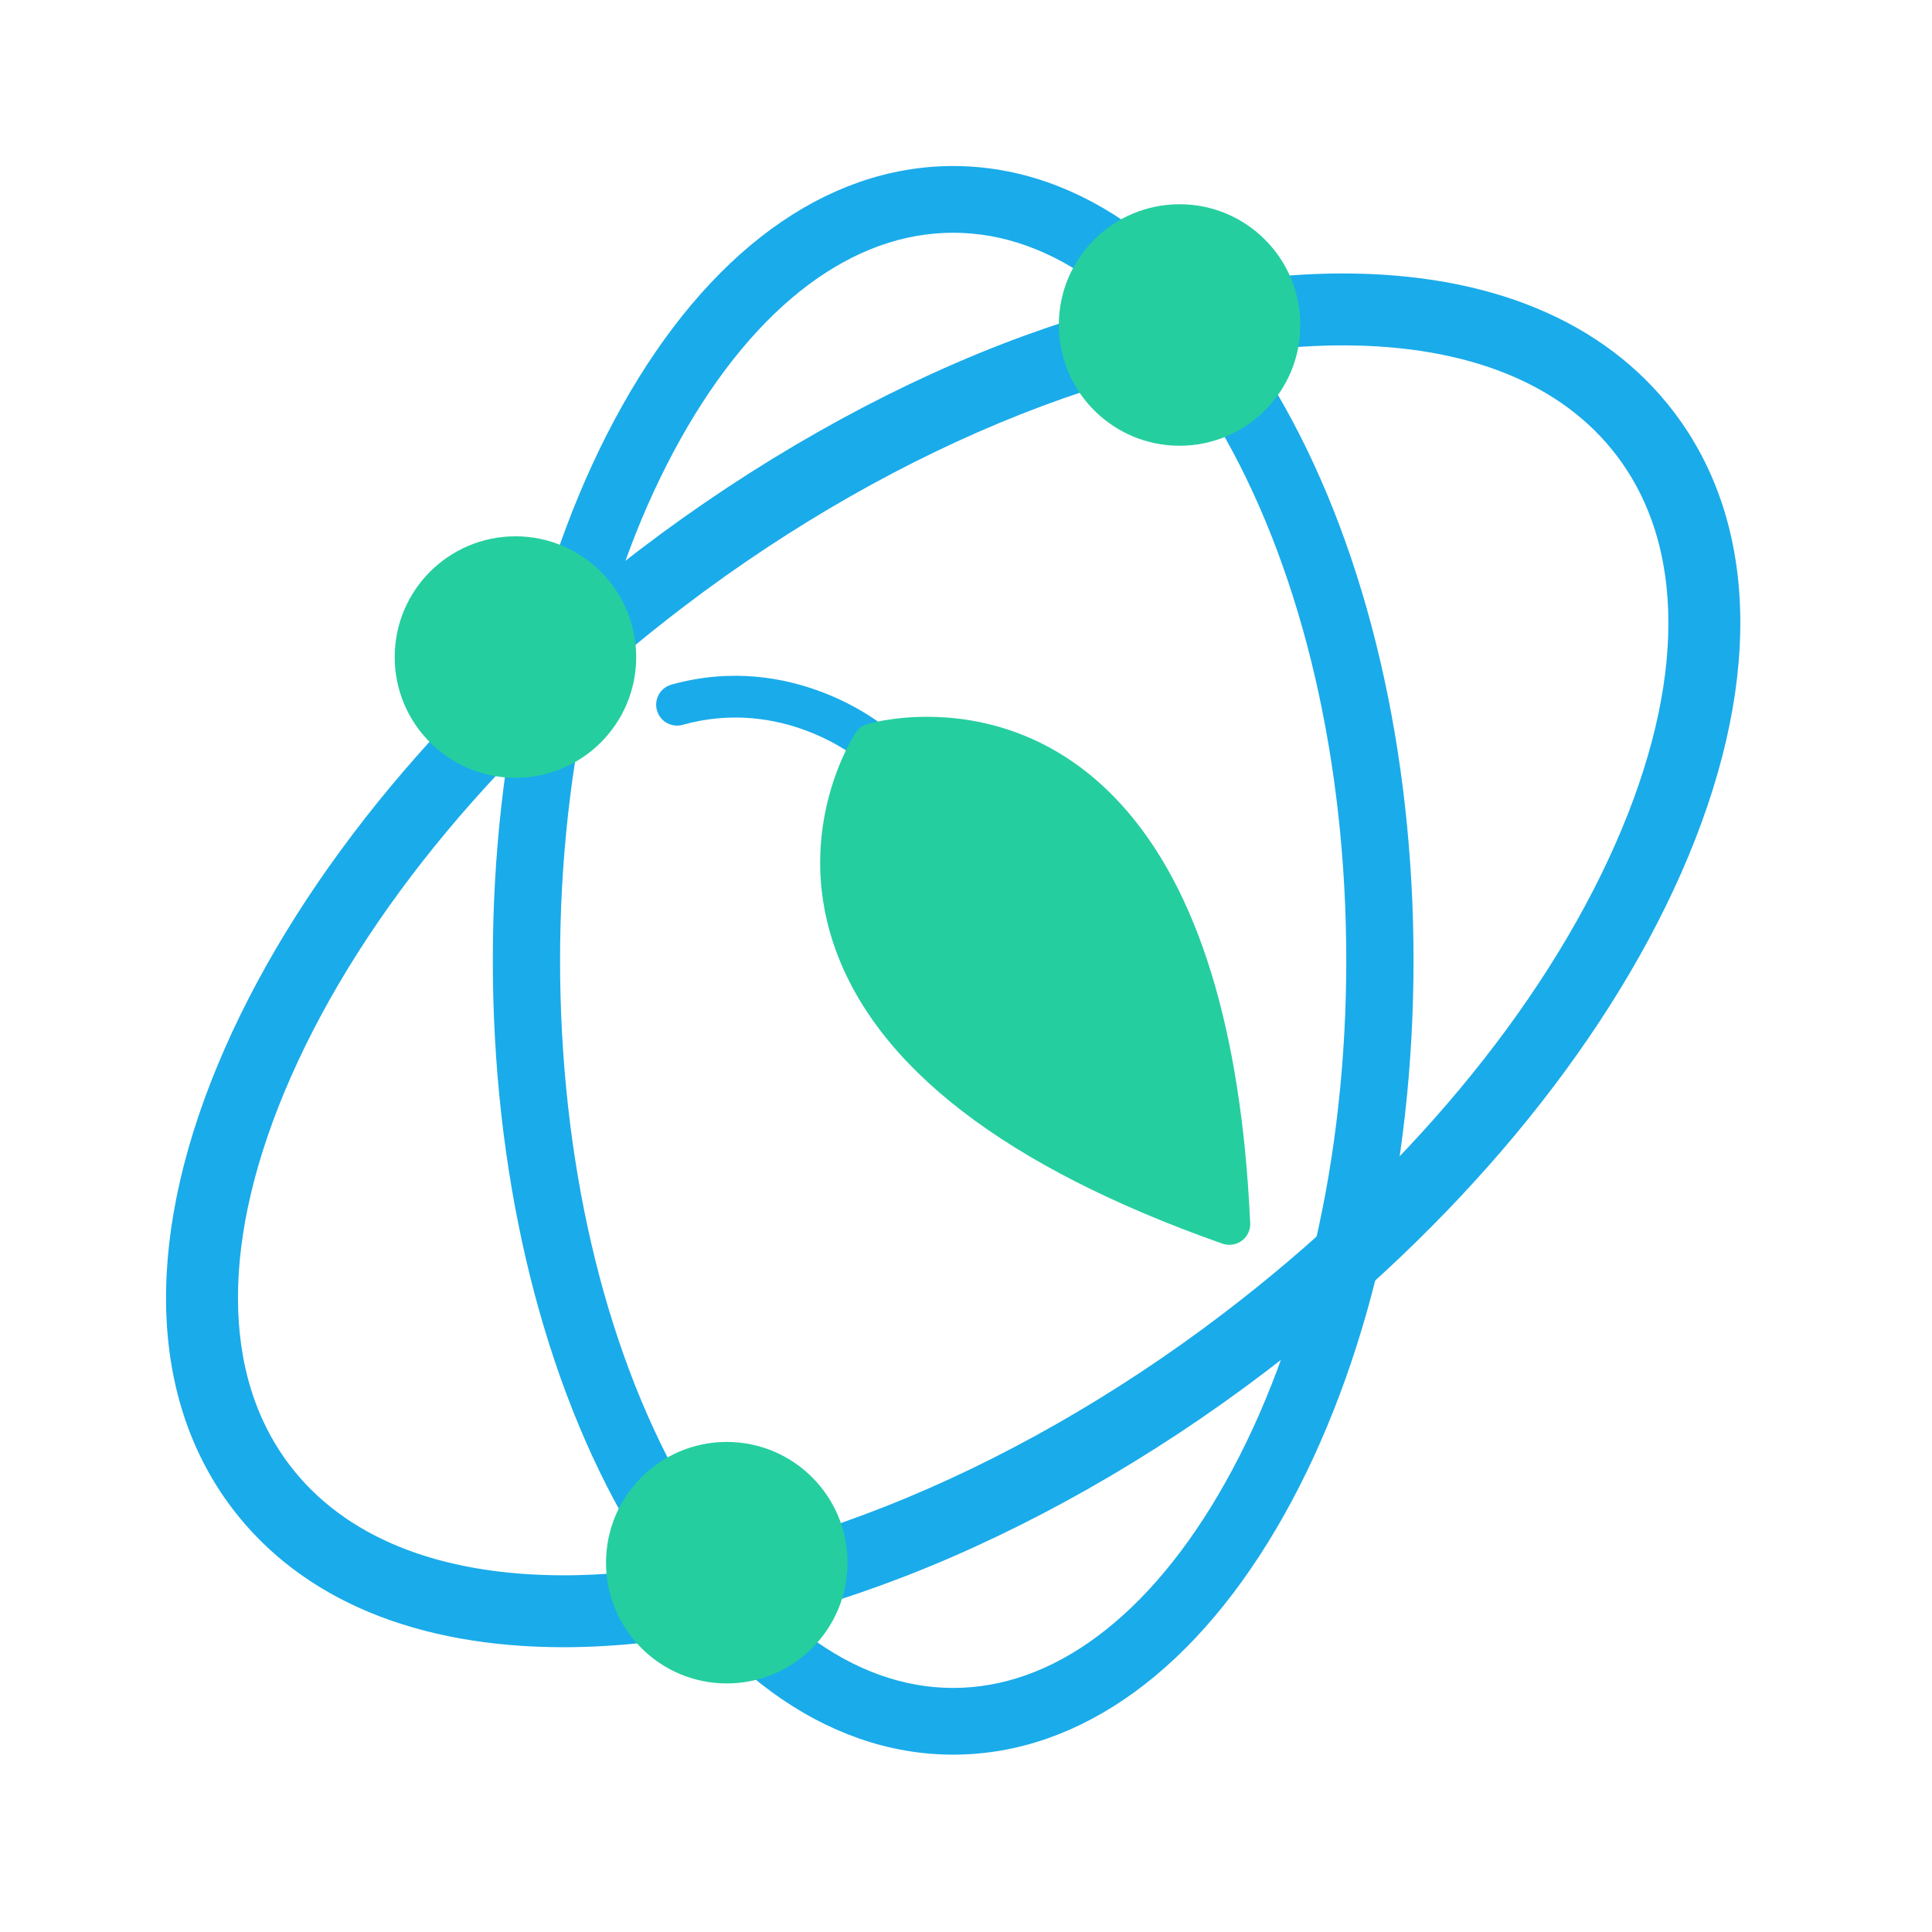
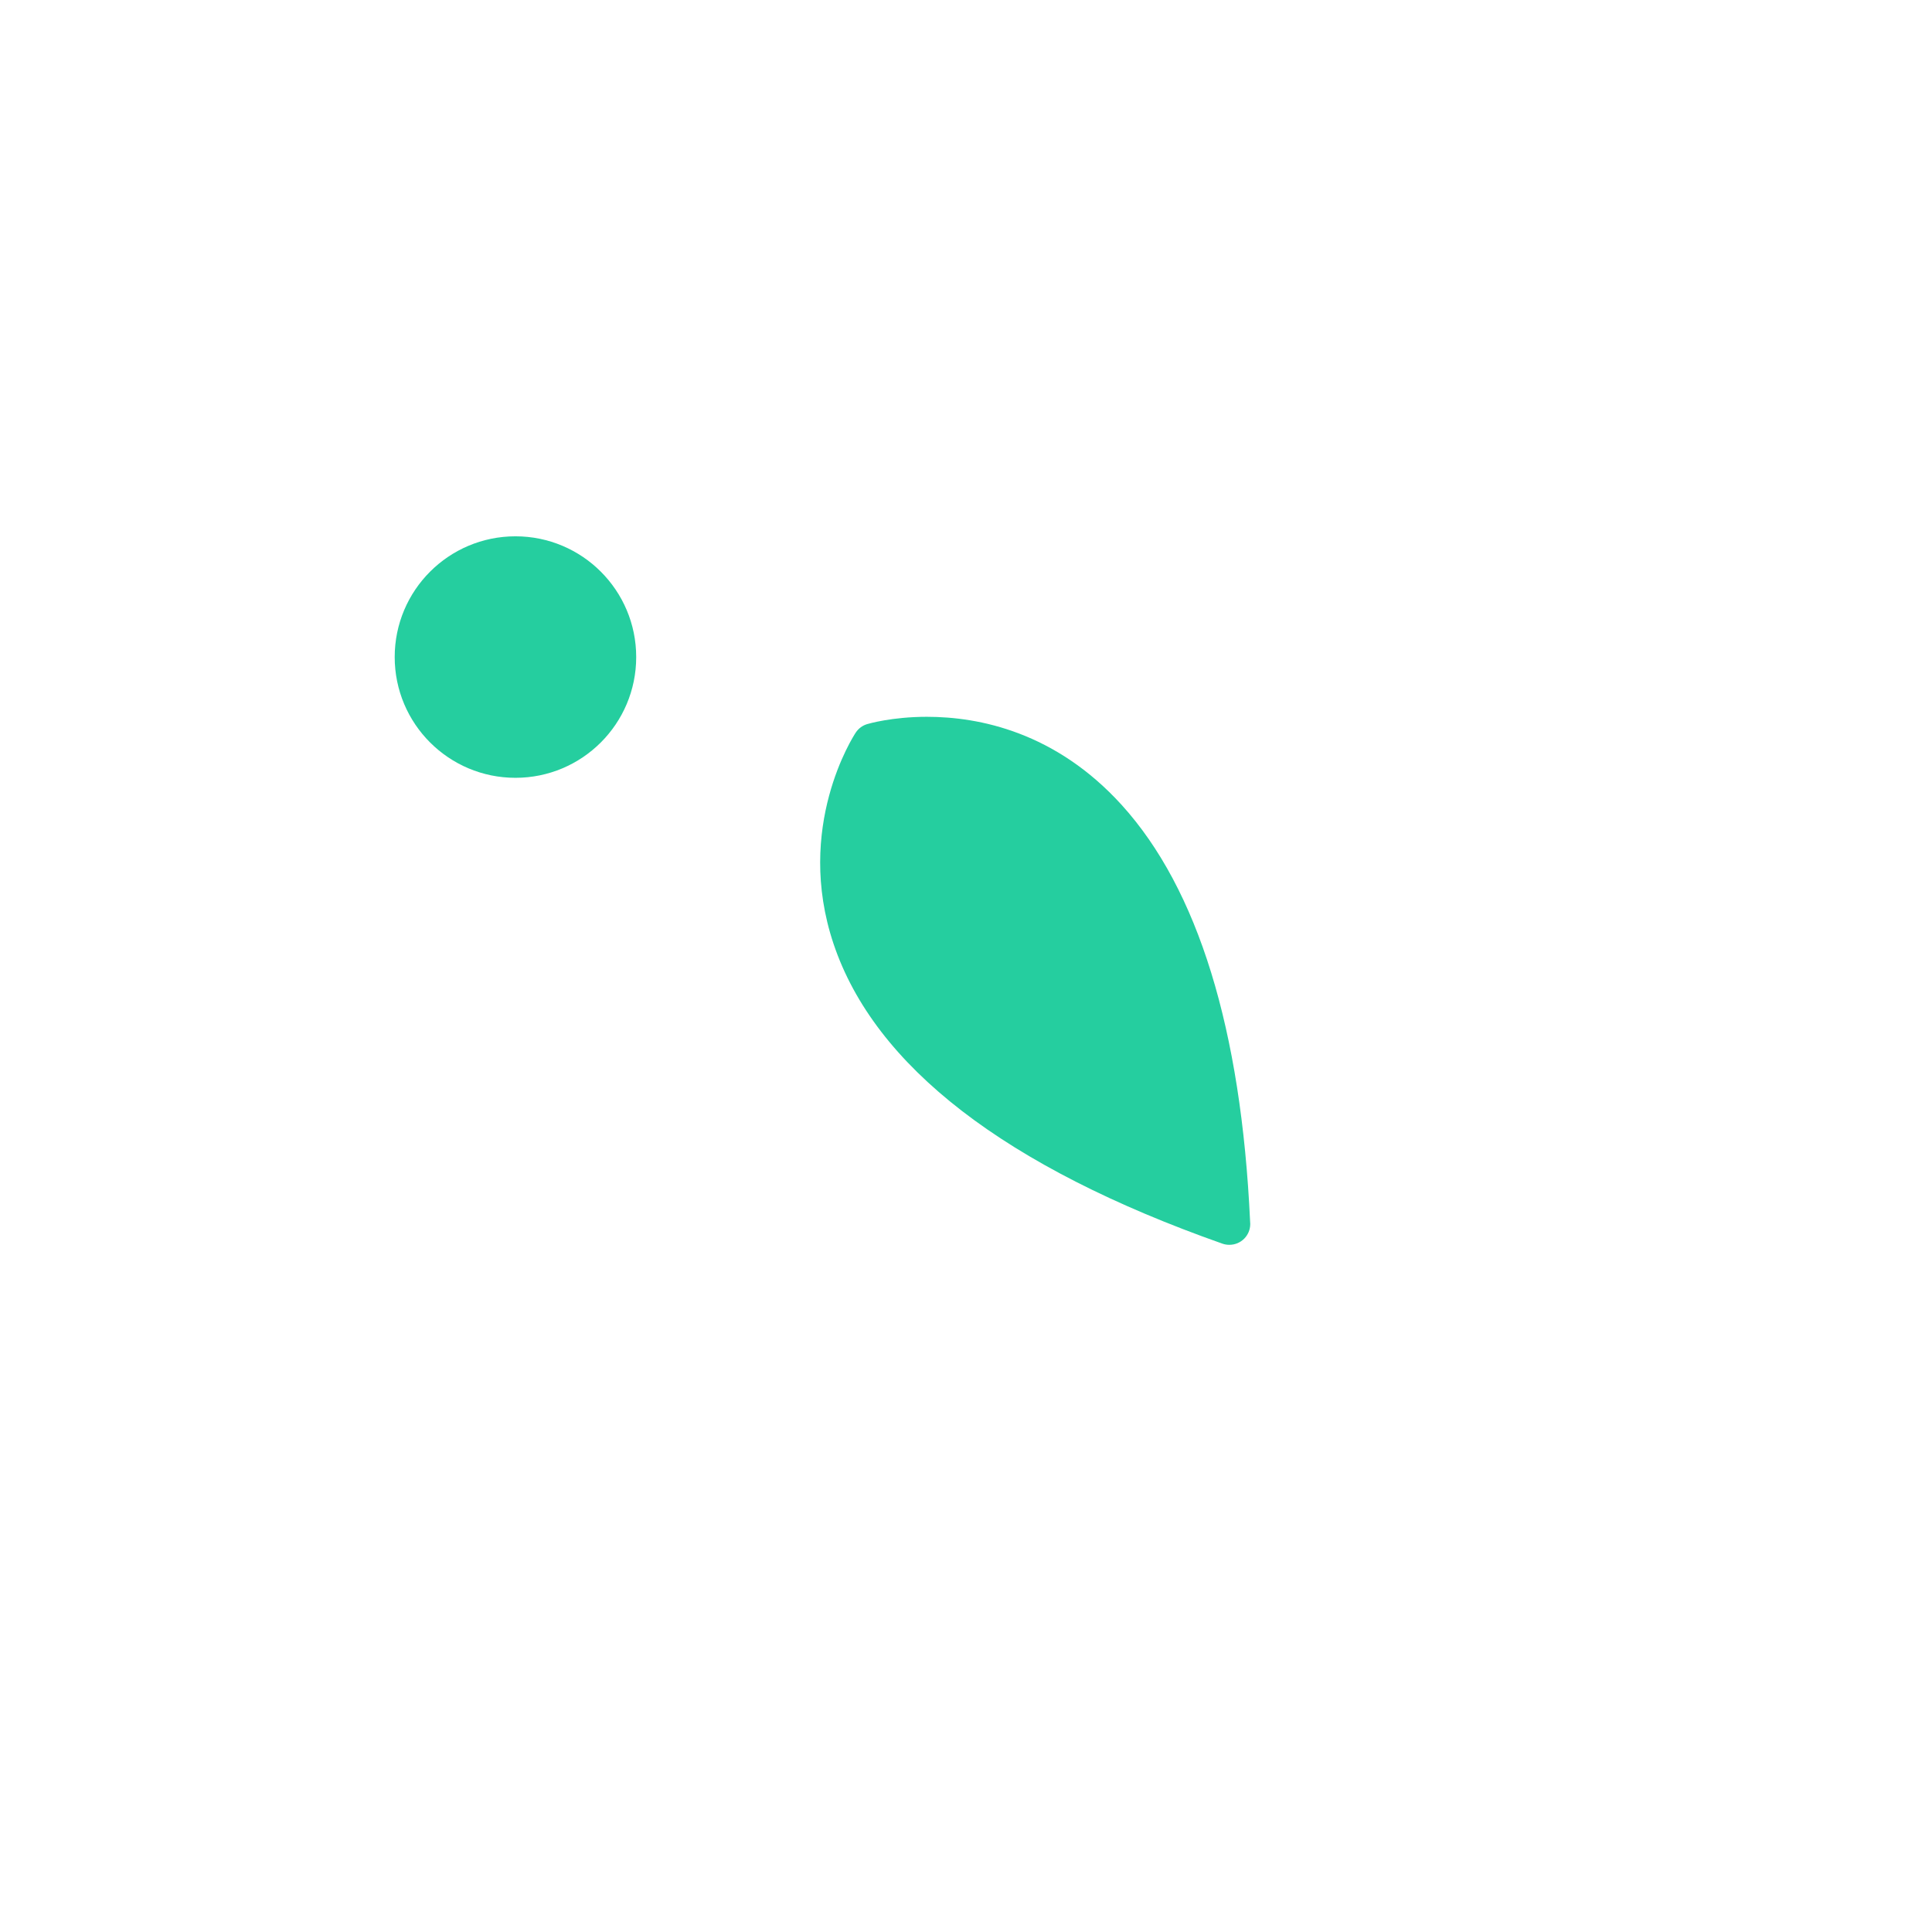
<svg xmlns="http://www.w3.org/2000/svg" width="64" height="64" viewBox="0 0 64 64" fill="none">
-   <path fill-rule="evenodd" clip-rule="evenodd" d="M28.924 25.34C28.767 25.34 28.609 25.287 28.479 25.178C28.378 25.093 25.913 23.089 22.613 24.011C22.246 24.114 21.864 23.899 21.762 23.531C21.659 23.163 21.874 22.782 22.241 22.679C26.26 21.557 29.244 24.015 29.369 24.119C29.661 24.366 29.699 24.802 29.453 25.094C29.317 25.257 29.121 25.34 28.924 25.34Z" fill="#1AABEA" />
-   <path fill-rule="evenodd" clip-rule="evenodd" d="M31.575 57.625C27.565 57.625 23.825 54.892 21.043 49.93C18.323 45.081 16.825 38.646 16.825 31.812C16.825 24.979 18.323 18.544 21.043 13.695C23.825 8.733 27.565 6 31.575 6C35.585 6 39.326 8.733 42.108 13.695C44.827 18.544 46.325 24.978 46.325 31.812C46.325 38.647 44.827 45.081 42.109 49.93C39.326 54.892 35.585 57.625 31.575 57.625ZM31.575 7.21C28.033 7.21 24.674 9.721 22.117 14.281C19.497 18.954 18.053 25.18 18.053 31.812C18.053 38.445 19.497 44.671 22.117 49.344C24.674 53.904 28.033 56.415 31.575 56.415C35.117 56.415 38.477 53.904 41.033 49.344C43.654 44.671 45.097 38.445 45.097 31.812C45.097 25.18 43.654 18.954 41.033 14.281C38.477 9.721 35.117 7.21 31.575 7.21Z" fill="#1AABEA" stroke="#1AABEA" />
-   <path fill-rule="evenodd" clip-rule="evenodd" d="M18.673 54.066C13.941 54.066 10.285 52.548 8.1 49.676C5.365 46.083 5.3 40.839 7.914 34.91C10.47 29.117 15.301 23.322 21.515 18.593C25.247 15.754 29.34 13.431 33.351 11.874C37.255 10.36 41.103 9.559 44.478 9.559C49.21 9.559 52.866 11.077 55.051 13.949C57.785 17.542 57.851 22.786 55.236 28.715C52.681 34.508 47.85 40.303 41.635 45.032C37.904 47.872 33.811 50.195 29.8 51.751C25.895 53.266 22.048 54.066 18.673 54.066ZM44.478 10.941C37.826 10.941 29.554 14.213 22.353 19.694C16.321 24.283 11.642 29.886 9.18 35.469C6.777 40.916 6.784 45.665 9.2 48.84C11.113 51.354 14.389 52.684 18.673 52.684C25.325 52.684 33.597 49.411 40.798 43.932C46.83 39.342 51.509 33.739 53.971 28.156C56.374 22.709 56.367 17.96 53.95 14.786C52.038 12.271 48.761 10.941 44.478 10.941Z" fill="#1AABEA" stroke="#1AABEA" />
  <path fill-rule="evenodd" clip-rule="evenodd" d="M40.723 41.236C40.645 41.236 40.568 41.224 40.492 41.197C33.306 38.663 28.972 35.322 27.612 31.265C26.317 27.401 28.265 24.394 28.348 24.267C28.438 24.132 28.571 24.033 28.726 23.987C28.759 23.977 29.546 23.745 30.704 23.745C32.441 23.745 34.969 24.252 37.16 26.668C39.685 29.454 41.116 34.093 41.411 40.456C41.414 40.485 41.416 40.515 41.416 40.545C41.416 40.928 41.108 41.236 40.725 41.236C40.725 41.236 40.724 41.236 40.723 41.236Z" fill="#25CE9F" />
-   <circle cx="39.075" cy="10.766" r="4" fill="#25CE9F" />
  <circle cx="17.075" cy="21.766" r="4" fill="#25CE9F" />
-   <circle cx="24.075" cy="51.766" r="4" fill="#25CE9F" />
</svg>